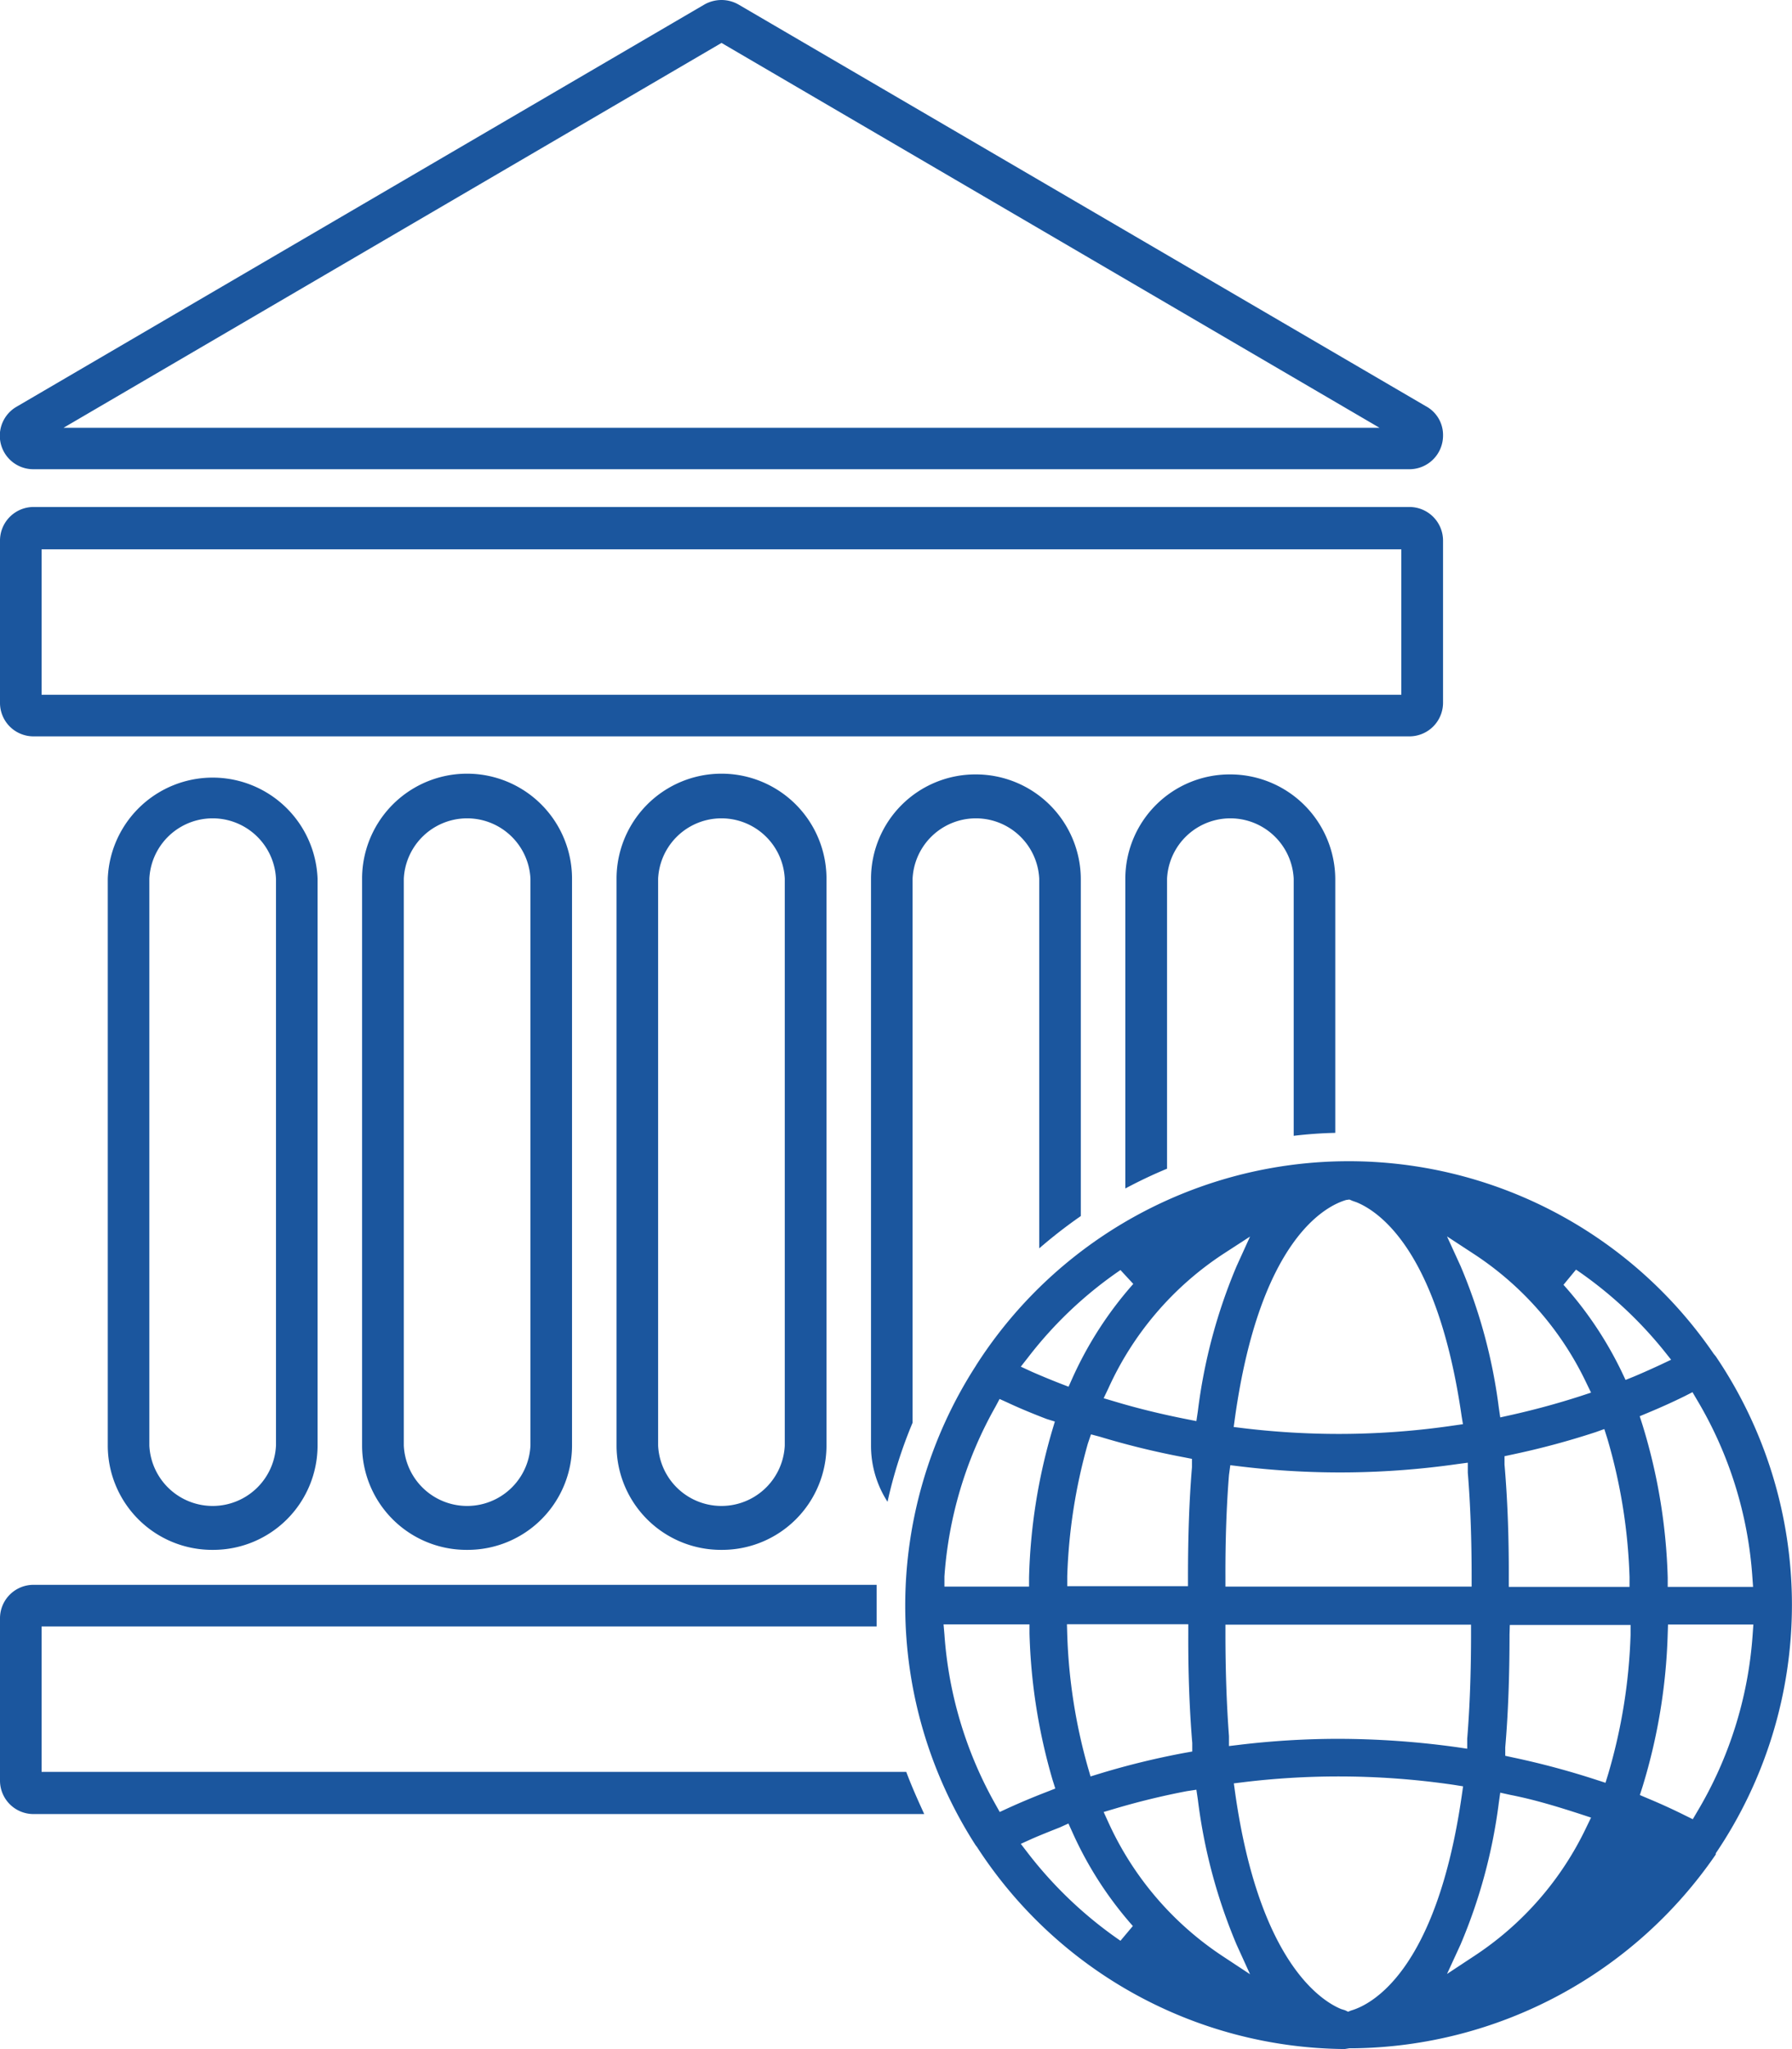
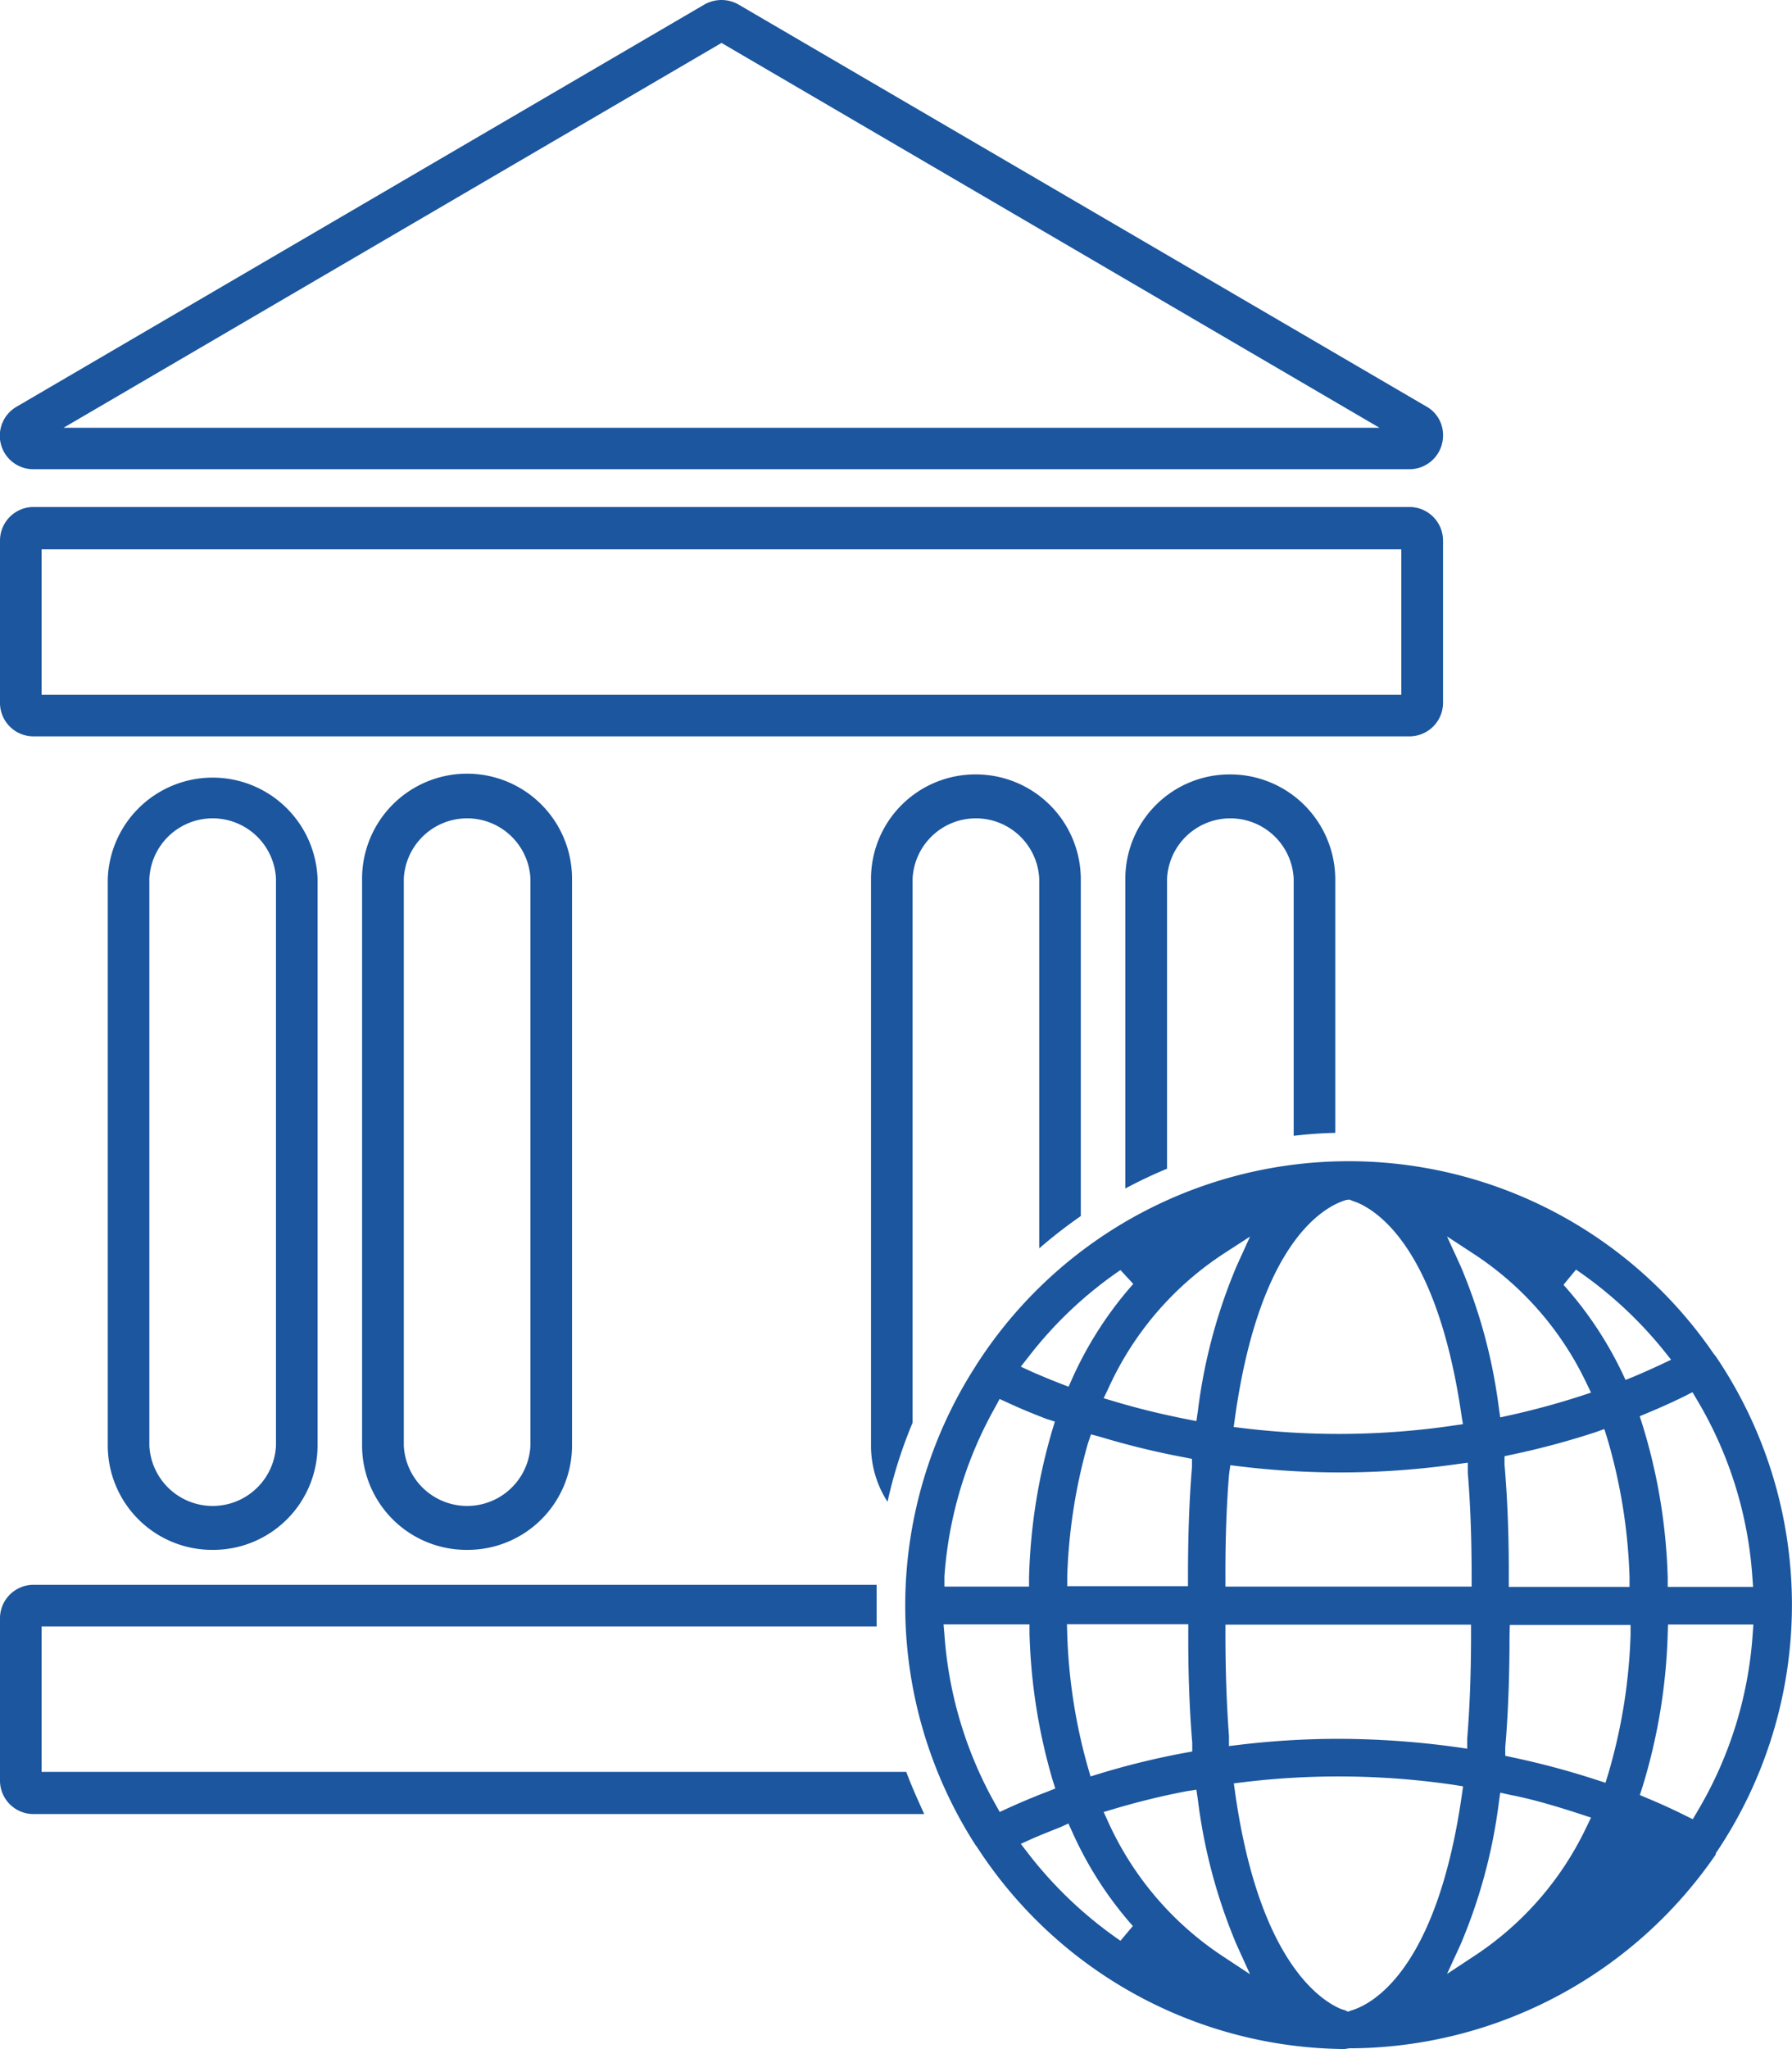
<svg xmlns="http://www.w3.org/2000/svg" viewBox="0 0 121.55 138.93">
  <defs>
    <style>.cls-1{fill:#1b569e;}</style>
  </defs>
  <g id="Camada_2" data-name="Camada 2">
    <g id="Ñëîé_1" data-name="Ñëîé 1">
      <path class="cls-1" d="M91.21,138.91A30,30,0,0,1,66.26,125.2l-.08-.1a30,30,0,0,1,0-32.49l.06-.1a30,30,0,0,1,50-.73l.14.17a30.05,30.05,0,0,1,0,33.69l0,0,0,.08a30.24,30.24,0,0,1-24.61,13.14l-.25,0Zm-.42-18.48a53.68,53.68,0,0,0-6.45.39l-.65.08.09.65c1.64,11.56,5.92,14.13,7.19,14.65l.26.08.21.1.2-.08c1.32-.38,5.78-2.57,7.51-14.57l.09-.63-.63-.1a53.83,53.83,0,0,0-7.79-.57h0Zm-10.3,1a50.49,50.49,0,0,0-4.92,1.2l-.71.21.31.68a21.55,21.55,0,0,0,7.77,9.1l1.85,1.22-.91-2A36.79,36.79,0,0,1,81.25,122l-.1-.67Zm21.17.81a36.19,36.19,0,0,1-2.59,9.58l-.92,2,1.85-1.22a21.44,21.44,0,0,0,7.6-8.72l.32-.66-.7-.23c-1.57-.51-3.18-1-4.78-1.31l-.68-.15ZM71.9,123.88c-.71.28-1.36.54-1.91.78l-.75.34.5.65A27.85,27.85,0,0,0,76,131.57l.84-1a25,25,0,0,1-4.12-6.4l-.25-.55Zm41.22-13.14a39,39,0,0,1-1.71,10.39l-.18.56.54.23c.89.37,1.74.76,2.52,1.15l.53.26.3-.51a27,27,0,0,0,3.76-12l.05-.69h-5.79Zm-49.06.07a27.25,27.25,0,0,0,3.46,11.51l.29.52.54-.25c.81-.37,1.71-.75,2.67-1.12l.56-.22-.18-.57a39,39,0,0,1-1.57-9.94l0-.62H64Zm38.33,0c0,2.76-.09,5.34-.29,7.65l0,.57.55.12a54.61,54.61,0,0,1,5.63,1.51l.62.2.19-.62a37.36,37.36,0,0,0,1.51-9.41l0-.67h-8.19Zm-30,0a37.31,37.31,0,0,0,1.4,9l.18.62.62-.19a53.1,53.1,0,0,1,5.72-1.4l.56-.1,0-.58c-.19-2.27-.28-4.76-.27-7.4v-.65H72.37Zm18.36,7.07a59.15,59.15,0,0,1,8.09.57l.68.1,0-.68c.18-2.2.26-4.59.26-7.09v-.64H83.12v.64c0,2.45.08,4.77.24,6.92l0,.67.67-.08a56.57,56.57,0,0,1,6.74-.41Zm23.54-23.24c-.81.4-1.63.77-2.52,1.14l-.55.23.18.56a38.66,38.66,0,0,1,1.72,10.39l0,.62h5.79l-.05-.69a27,27,0,0,0-3.76-12l-.3-.51Zm-6.06,2.45a53.74,53.74,0,0,1-5.62,1.51l-.56.12,0,.56c.2,2.31.3,4.89.29,7.65v.65h8.19l0-.67a37.21,37.21,0,0,0-1.51-9.4l-.2-.63ZM83.36,100c-.17,2.14-.25,4.47-.24,6.92v.64h16.7v-.64c0-2.52-.08-4.9-.26-7.08l0-.68-.68.09a56.27,56.27,0,0,1-14.77.16l-.66-.08Zm-9.57-2.14a37.23,37.23,0,0,0-1.4,9l0,.67h8.19v-.65c0-2.65.08-5.14.27-7.41l0-.57-.56-.11a54.28,54.28,0,0,1-5.72-1.4L74,97.24Zm-6.26-2.51a27.2,27.2,0,0,0-3.47,11.52l0,.69H69.8l0-.62a38.67,38.67,0,0,1,1.58-10l.17-.57L71,96.2c-.94-.36-1.84-.73-2.67-1.12l-.53-.24Zm23.78-14c-1.34.39-5.83,2.6-7.54,14.74l-.09.65.65.08a54.47,54.47,0,0,0,6.49.39,53.7,53.7,0,0,0,7.78-.57l.63-.09L99.14,96C97.53,84.87,93.6,82.15,92,81.5l-.26-.09-.21-.09Zm-8.37,3.68a21.5,21.5,0,0,0-7.76,9.09l-.32.67.71.21c1.59.48,3.25.88,4.92,1.21l.66.13.1-.67a36.71,36.71,0,0,1,2.63-9.84l.91-2Zm16.13.8a36.19,36.19,0,0,1,2.59,9.58l.1.68.68-.15c1.61-.36,3.17-.78,4.78-1.3l.7-.23-.32-.66a21.44,21.44,0,0,0-7.6-8.72l-1.85-1.21ZM76,86.1A27.34,27.34,0,0,0,69.75,92l-.51.65L70,93c.55.24,1.19.51,1.91.79l.57.22.25-.56a25.27,25.27,0,0,1,4.14-6.41Zm30.05,1A25.2,25.2,0,0,1,110,93l.26.55.57-.23c.69-.29,1.28-.56,1.78-.79l.74-.35-.51-.64a27.75,27.75,0,0,0-5.94-5.47Z" />
      <path class="cls-1" d="M2.27,31.81H95.61a2.28,2.28,0,0,0,2.27-2.28,2.21,2.21,0,0,0-1.18-2L50.08.3A2.34,2.34,0,0,0,48.94,0a2.37,2.37,0,0,0-1.15.3L1.13,27.57a2.27,2.27,0,0,0,1.14,4.24ZM48.94,2.91,93.57,29H4.31Z" />
      <path class="cls-1" d="M83.4,52.5a7.08,7.08,0,0,0-7.07,7.07v21c.92-.49,1.86-.94,2.83-1.34V59.57a4.3,4.3,0,0,1,8.59,0V77c.92-.11,1.87-.18,2.82-.2V59.57A7.13,7.13,0,0,0,83.4,52.5Z" />
      <path class="cls-1" d="M66.15,52.5a7.08,7.08,0,0,0-7.07,7.07V98a7,7,0,0,0,1.12,3.81,31.26,31.26,0,0,1,1.7-5.36V59.57a4.3,4.3,0,0,1,8.59,0V84.63a33.21,33.21,0,0,1,2.82-2.19V59.57A7.12,7.12,0,0,0,66.15,52.5Z" />
      <path class="cls-1" d="M61.47,120.12H2.82v-9.86H59.46c0-.47,0-.94,0-1.41s0-.95,0-1.41H2.27A2.27,2.27,0,0,0,0,109.71v11a2.27,2.27,0,0,0,2.27,2.27H62.69C62.24,122,61.83,121.08,61.47,120.12Z" />
      <path class="cls-1" d="M7.31,59.57V98a7.08,7.08,0,0,0,7.07,7.07h.09A7.08,7.08,0,0,0,21.54,98V59.57a7.12,7.12,0,0,0-14.23,0Zm11.41,0V98a4.3,4.3,0,0,1-8.59,0V59.57a4.3,4.3,0,0,1,8.59,0Z" />
      <path class="cls-1" d="M24.56,59.57V98a7.08,7.08,0,0,0,7.07,7.07h.1A7.08,7.08,0,0,0,38.8,98V59.57a7.12,7.12,0,0,0-14.24,0Zm11.42,0V98a4.3,4.3,0,0,1-8.59,0V59.57a4.3,4.3,0,0,1,8.59,0Z" />
-       <path class="cls-1" d="M41.82,59.57V98a7.08,7.08,0,0,0,7.07,7.07H49A7.08,7.08,0,0,0,56.06,98V59.57a7.12,7.12,0,0,0-14.24,0Zm11.41,0V98a4.3,4.3,0,0,1-8.59,0V59.57a4.3,4.3,0,0,1,8.59,0Z" />
      <path class="cls-1" d="M2.27,49.92H95.6a2.28,2.28,0,0,0,2.28-2.27v-11a2.28,2.28,0,0,0-2.28-2.28H2.27A2.28,2.28,0,0,0,0,36.69v11A2.27,2.27,0,0,0,2.27,49.92Zm.55-12.68H95.05V47.1H2.82Z" />
    </g>
  </g>
</svg>